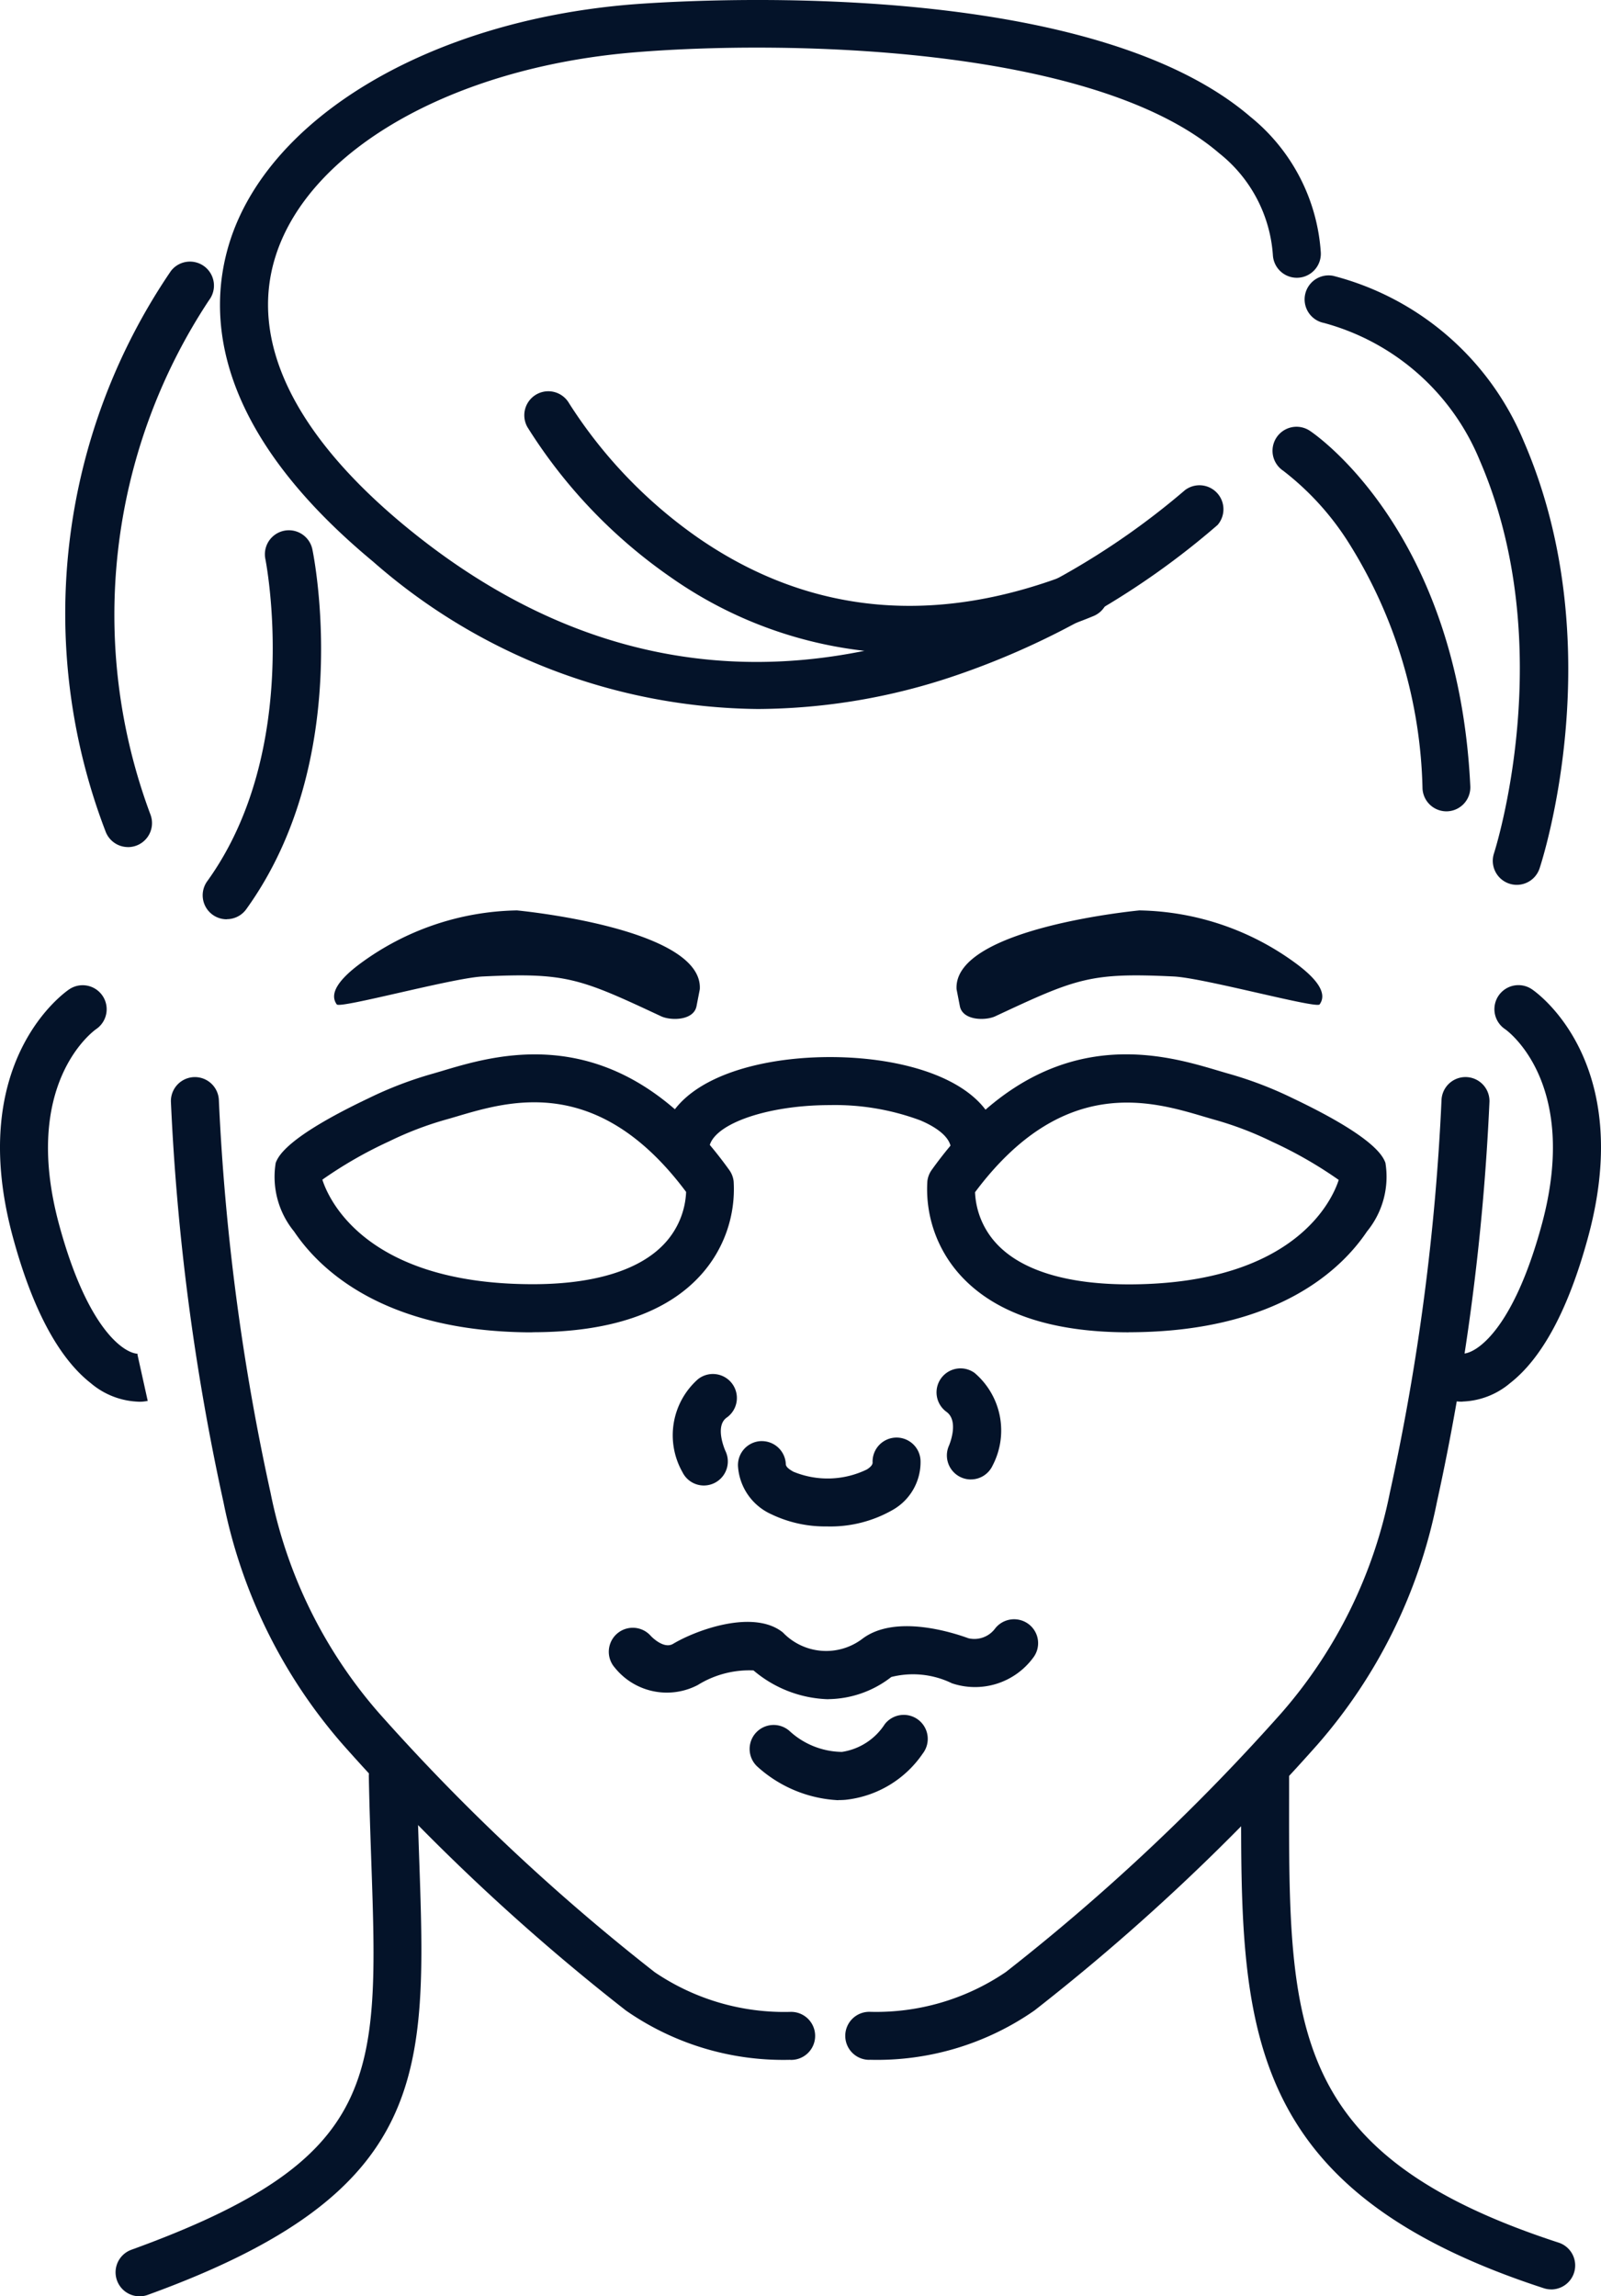
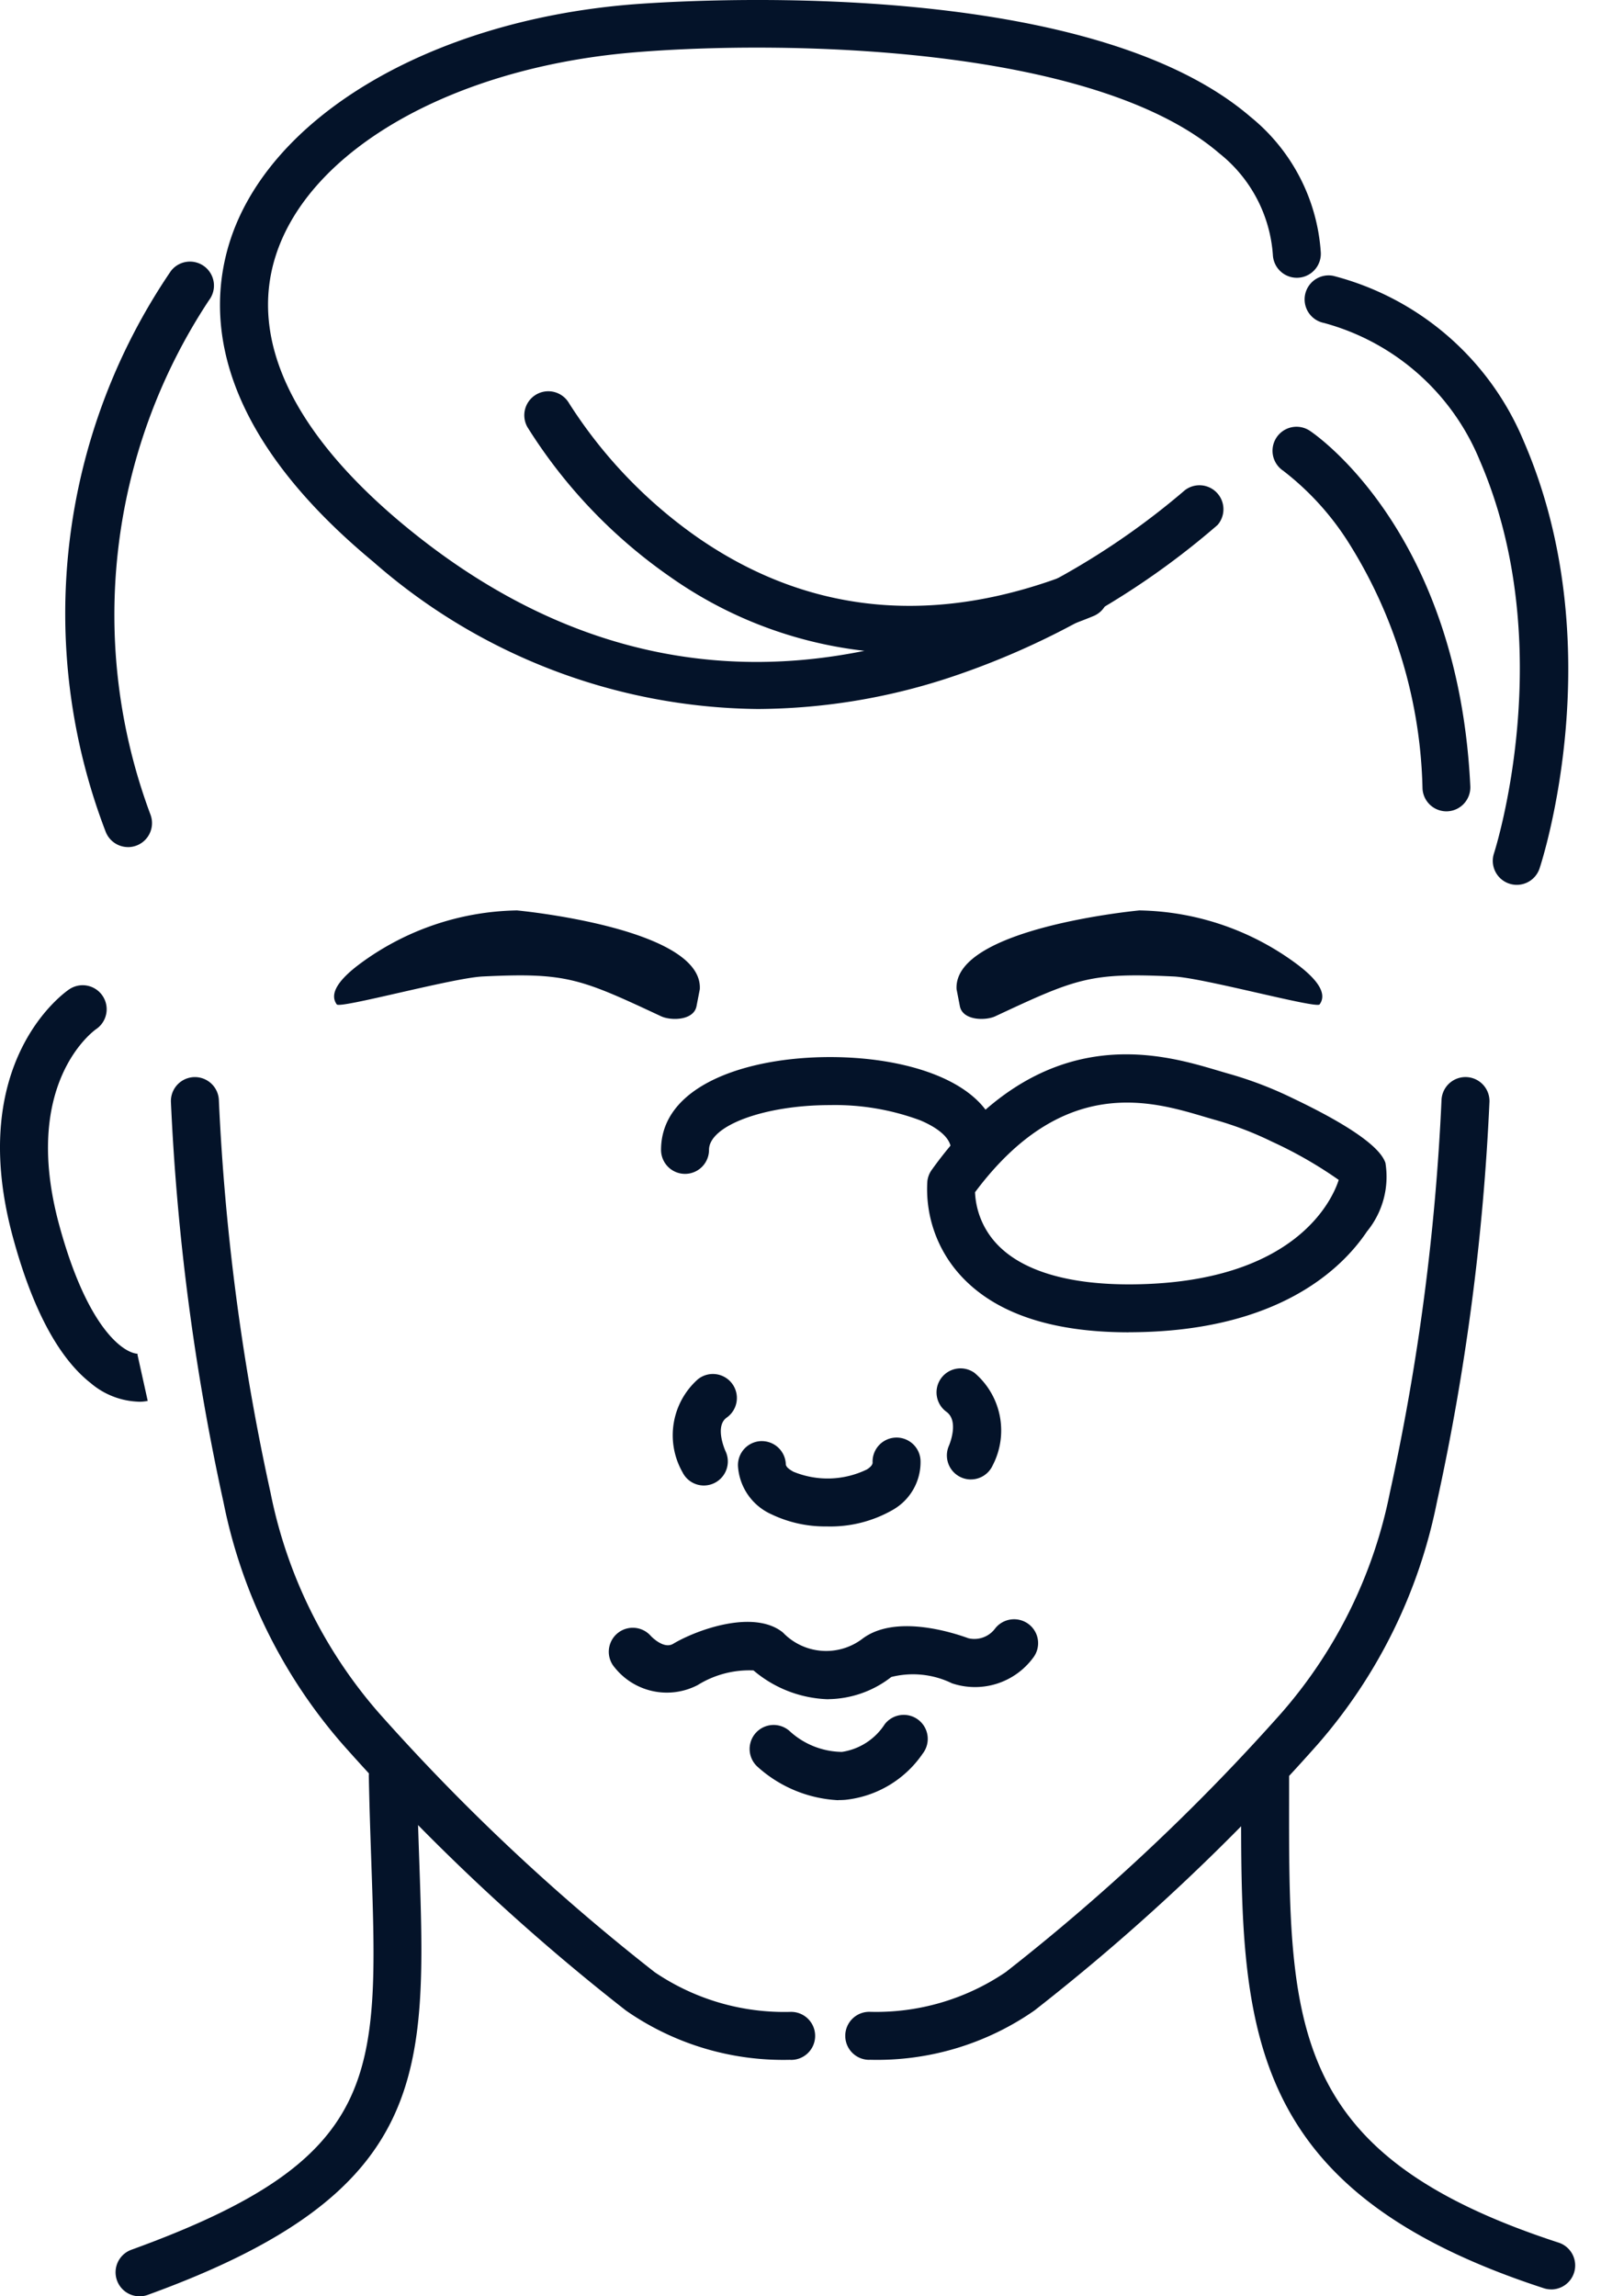
<svg xmlns="http://www.w3.org/2000/svg" id="Component_21_1" data-name="Component 21 – 1" width="56.14" height="80.493" viewBox="0 0 56.14 80.493">
  <defs>
    <clipPath id="clip-path">
      <rect id="Rectangle_359" data-name="Rectangle 359" width="56.14" height="80.493" fill="#041329" />
    </clipPath>
  </defs>
  <g id="Group_124" data-name="Group 124" clip-path="url(#clip-path)">
-     <path id="Path_738" data-name="Path 738" d="M49.458,165.417h-.14c-5.115-.043-7.342-2.232-8.215-3.533a3.023,3.023,0,0,1-.646-2.409c.088-.218.353-.883,3.253-2.262A13.387,13.387,0,0,1,46,156.34c.1-.03.218-.063.338-.1,2.013-.6,6.2-1.84,10.024,3.488a.837.837,0,0,1,.153.4A4.486,4.486,0,0,1,55.37,163.4c-1.2,1.336-3.193,2.013-5.912,2.013m-7.364-5.344c.214.671,1.5,3.612,7.239,3.66,2.234.022,3.886-.477,4.767-1.434a2.824,2.824,0,0,0,.748-1.8c-3.077-4.121-6.169-3.2-8.028-2.65-.128.038-.249.074-.361.105a11.8,11.8,0,0,0-2.02.77,14.788,14.788,0,0,0-2.345,1.344" transform="translate(-30.789 -118.714)" fill="#041329" />
    <path id="Path_739" data-name="Path 739" d="M143.98,165.416c-2.719,0-4.707-.677-5.912-2.013a4.486,4.486,0,0,1-1.147-3.278.842.842,0,0,1,.152-.4c3.824-5.328,8.012-4.085,10.024-3.488.12.036.233.069.339.1a13.425,13.425,0,0,1,2.3.875c2.894,1.377,3.16,2.041,3.247,2.26a3.024,3.024,0,0,1-.646,2.409c-.873,1.3-3.1,3.489-8.215,3.532h-.14m-5.389-4.912a2.825,2.825,0,0,0,.747,1.8c.881.957,2.521,1.451,4.767,1.434,5.737-.048,7.025-2.99,7.239-3.661a14.749,14.749,0,0,0-2.34-1.341,11.81,11.81,0,0,0-2.025-.772c-.112-.032-.232-.067-.36-.105-1.86-.552-4.951-1.47-8.028,2.65" transform="translate(-104.403 -118.714)" fill="#041329" />
    <path id="Path_740" data-name="Path 740" d="M108.642,160.164a.841.841,0,0,1-.841-.841c0-.505-.673-.864-1.075-1.034a8.582,8.582,0,0,0-3.169-.537c-2.3,0-4.244.719-4.244,1.57a.841.841,0,0,1-1.682,0c0-2.247,2.976-3.253,5.926-3.253s5.926,1.006,5.926,3.253a.841.841,0,0,1-.841.841" transform="translate(-74.451 -119.015)" fill="#041329" />
    <path id="Path_741" data-name="Path 741" d="M17.916,277.758a.841.841,0,0,1-.287-1.632c8.774-3.181,8.675-6.027,8.411-13.634-.032-.935-.066-1.9-.086-2.951a.841.841,0,0,1,1.682-.032c.019,1.037.053,2,.085,2.925.261,7.529.405,11.676-9.519,15.274a.843.843,0,0,1-.287.051" transform="translate(-13.021 -197.265)" fill="#041329" />
    <path id="Path_742" data-name="Path 742" d="M194.173,277.516a.842.842,0,0,1-.261-.042c-10.631-3.462-10.622-9.268-10.611-17.3v-.647a.841.841,0,0,1,.841-.841h0a.841.841,0,0,1,.841.842v.648c-.011,8.136-.018,12.617,9.45,15.7a.841.841,0,0,1-.26,1.641" transform="translate(-139.78 -197.265)" fill="#041329" />
    <path id="Path_743" data-name="Path 743" d="M194.064,76.5a.841.841,0,0,1-.84-.8,16.854,16.854,0,0,0-2.585-8.608,9.74,9.74,0,0,0-2.3-2.531.841.841,0,0,1,.935-1.4c.212.141,5.2,3.557,5.626,12.458a.841.841,0,0,1-.8.88h-.041" transform="translate(-143.343 -48.06)" fill="#041329" />
    <path id="Path_744" data-name="Path 744" d="M200.13,62.025a.842.842,0,0,1-.8-1.106c.023-.071,2.325-7.244-.5-13.773a8.228,8.228,0,0,0-5.465-4.818.841.841,0,0,1,.331-1.65,9.918,9.918,0,0,1,6.678,5.8c3.086,7.13.659,14.653.554,14.97a.842.842,0,0,1-.8.577" transform="translate(-146.942 -31.008)" fill="#041329" />
    <path id="Path_745" data-name="Path 745" d="M51.35,24.853a20.747,20.747,0,0,1-13.493-5.167c-5.6-4.643-5.826-8.649-5.031-11.193C34.2,4.115,39.81.768,46.8.166c.64-.055,15.748-1.292,21.823,3.929a6.679,6.679,0,0,1,2.466,4.746.841.841,0,0,1-1.679.109,4.989,4.989,0,0,0-1.884-3.579C63.086,1.558,52.119,1.4,46.941,1.842,40.627,2.387,35.6,5.261,34.432,9c-.921,2.942.635,6.191,4.5,9.4,5.7,4.724,12.014,5.972,18.775,3.707a26.39,26.39,0,0,0,8.621-4.927A.841.841,0,0,1,67.472,18.4,27.606,27.606,0,0,1,58.3,23.674a21.772,21.772,0,0,1-6.948,1.179" transform="translate(-24.775 0)" fill="#041329" />
    <path id="Path_746" data-name="Path 746" d="M11.875,59.151a.841.841,0,0,1-.79-.552,21.319,21.319,0,0,1,2.292-19.64.841.841,0,0,1,1.338,1.021A19.993,19.993,0,0,0,12.664,58.02a.842.842,0,0,1-.789,1.132" transform="translate(-7.385 -29.458)" fill="#041329" />
-     <path id="Path_747" data-name="Path 747" d="M30.78,91.937A.841.841,0,0,1,30.1,90.6c3.347-4.645,2.05-11.222,2.037-11.288a.841.841,0,0,1,1.648-.34c.062.3,1.467,7.358-2.319,12.612a.84.84,0,0,1-.683.349" transform="translate(-22.831 -59.713)" fill="#041329" />
    <path id="Path_748" data-name="Path 748" d="M90.976,66.955a14.678,14.678,0,0,1-8.415-2.679,18.023,18.023,0,0,1-5.013-5.252.841.841,0,0,1,1.459-.839,16.632,16.632,0,0,0,4.562,4.742c3.927,2.693,8.366,3.082,13.194,1.156a.841.841,0,1,1,.623,1.563,17.213,17.213,0,0,1-6.409,1.309" transform="translate(-59.051 -44.048)" fill="#041329" />
-     <path id="Path_749" data-name="Path 749" d="M214.951,160.059a1.529,1.529,0,0,1-.32-.03l.364-1.643a.207.207,0,0,0-.054-.01h.024c.453,0,1.761-.8,2.773-4.536,1.353-5-1.264-6.821-1.29-6.839a.841.841,0,0,1,.938-1.4c.15.1,3.642,2.528,1.977,8.676-.682,2.517-1.6,4.242-2.735,5.129a2.726,2.726,0,0,1-1.677.649" transform="translate(-163.672 -110.926)" fill="#041329" />
    <path id="Path_750" data-name="Path 750" d="M4.861,160.059a2.726,2.726,0,0,1-1.677-.649c-1.133-.887-2.053-2.612-2.735-5.129-1.665-6.147,1.827-8.575,1.977-8.676A.841.841,0,0,1,3.37,147c-.121.086-2.628,1.93-1.3,6.843,1.031,3.807,2.363,4.563,2.8,4.535a.206.206,0,0,0-.054.01l.364,1.643a1.529,1.529,0,0,1-.32.03" transform="translate(0 -110.925)" fill="#041329" />
    <path id="Path_751" data-name="Path 751" d="M112.13,215.352a4.357,4.357,0,0,1-1.97-.427,1.987,1.987,0,0,1-1.168-1.686.841.841,0,0,1,.8-.877h.037a.841.841,0,0,1,.84.805c0,.109.147.2.265.267a3.145,3.145,0,0,0,2.578-.079c.136-.086.2-.167.2-.24a.841.841,0,1,1,1.681-.072,1.925,1.925,0,0,1-.978,1.732,4.4,4.4,0,0,1-2.289.578" transform="translate(-83.114 -161.846)" fill="#041329" />
    <path id="Path_752" data-name="Path 752" d="M97.608,241.866a4.231,4.231,0,0,1-2.622-1.01,3.421,3.421,0,0,0-1.955.512,2.341,2.341,0,0,1-2.911-.612.841.841,0,0,1,1.266-1.108s.443.478.781.276c.812-.486,2.82-1.222,3.848-.4a2.1,2.1,0,0,0,2.795.218c1.142-.856,3.129-.227,3.711-.014a.906.906,0,0,0,.942-.348.846.846,0,0,1,1.177-.142.836.836,0,0,1,.156,1.168,2.534,2.534,0,0,1-2.854.9,3.112,3.112,0,0,0-2.124-.22,3.654,3.654,0,0,1-2.212.777" transform="translate(-68.564 -182.302)" fill="#041329" />
    <path id="Path_753" data-name="Path 753" d="M141.4,137.764c.1.513.907.512,1.242.355,2.852-1.334,3.334-1.537,6.259-1.395,1.056.052,5,1.135,5.114.979.291-.4-.131-.913-.794-1.41a9.516,9.516,0,0,0-5.525-1.885s-6.539.61-6.411,2.764Z" transform="translate(-107.742 -102.495)" fill="#041329" />
    <path id="Path_754" data-name="Path 754" d="M62.052,137.764c-.1.513-.907.512-1.242.355-2.852-1.334-3.334-1.537-6.259-1.395-1.056.052-5,1.135-5.114.979-.291-.4.131-.913.794-1.41a9.515,9.515,0,0,1,5.525-1.885s6.539.61,6.411,2.764Z" transform="translate(-37.628 -102.495)" fill="#041329" />
    <path id="Path_755" data-name="Path 755" d="M100.481,206.818a.836.836,0,0,1-.752-.468,2.624,2.624,0,0,1,.542-3.257.841.841,0,1,1,1,1.351c-.422.314-.037,1.161-.033,1.169a.843.843,0,0,1-.76,1.205" transform="translate(-75.798 -154.746)" fill="#041329" />
    <path id="Path_756" data-name="Path 756" d="M139.523,205.921a.842.842,0,0,1-.767-1.187c.01-.024.364-.856-.089-1.184a.841.841,0,0,1,.987-1.363,2.65,2.65,0,0,1,.633,3.242.841.841,0,0,1-.765.491" transform="translate(-105.479 -154.061)" fill="#041329" />
    <path id="Path_757" data-name="Path 757" d="M113.819,256.185A4.559,4.559,0,0,1,110.978,255a.841.841,0,0,1,1.157-1.222,2.756,2.756,0,0,0,1.817.714,2.172,2.172,0,0,0,1.5-.969.841.841,0,0,1,1.335,1.025,3.762,3.762,0,0,1-2.708,1.623c-.085.007-.17.01-.254.01" transform="translate(-84.429 -193.082)" fill="#041329" />
    <path id="Path_758" data-name="Path 758" d="M46.973,193.467a9.651,9.651,0,0,1-5.776-1.729,74.816,74.816,0,0,1-9.919-9.315,18.366,18.366,0,0,1-4.189-8.49,82.775,82.775,0,0,1-1.846-14.051.841.841,0,1,1,1.682-.042A81.154,81.154,0,0,0,28.739,173.6a16.682,16.682,0,0,0,3.8,7.712,73.622,73.622,0,0,0,9.666,9.082,8.088,8.088,0,0,0,4.767,1.393h.02a.841.841,0,0,1,0,1.683h-.023" transform="translate(-19.25 -121.264)" fill="#041329" />
    <path id="Path_759" data-name="Path 759" d="M125.708,193.468h-.023a.841.841,0,0,1,0-1.683h.02a8.087,8.087,0,0,0,4.767-1.393,73.623,73.623,0,0,0,9.666-9.082,16.682,16.682,0,0,0,3.8-7.712,81.157,81.157,0,0,0,1.813-13.759.841.841,0,1,1,1.682.042,82.774,82.774,0,0,1-1.846,14.051,18.366,18.366,0,0,1-4.189,8.49,74.817,74.817,0,0,1-9.919,9.315,9.652,9.652,0,0,1-5.776,1.729" transform="translate(-95.204 -121.264)" fill="#041329" />
  </g>
</svg>